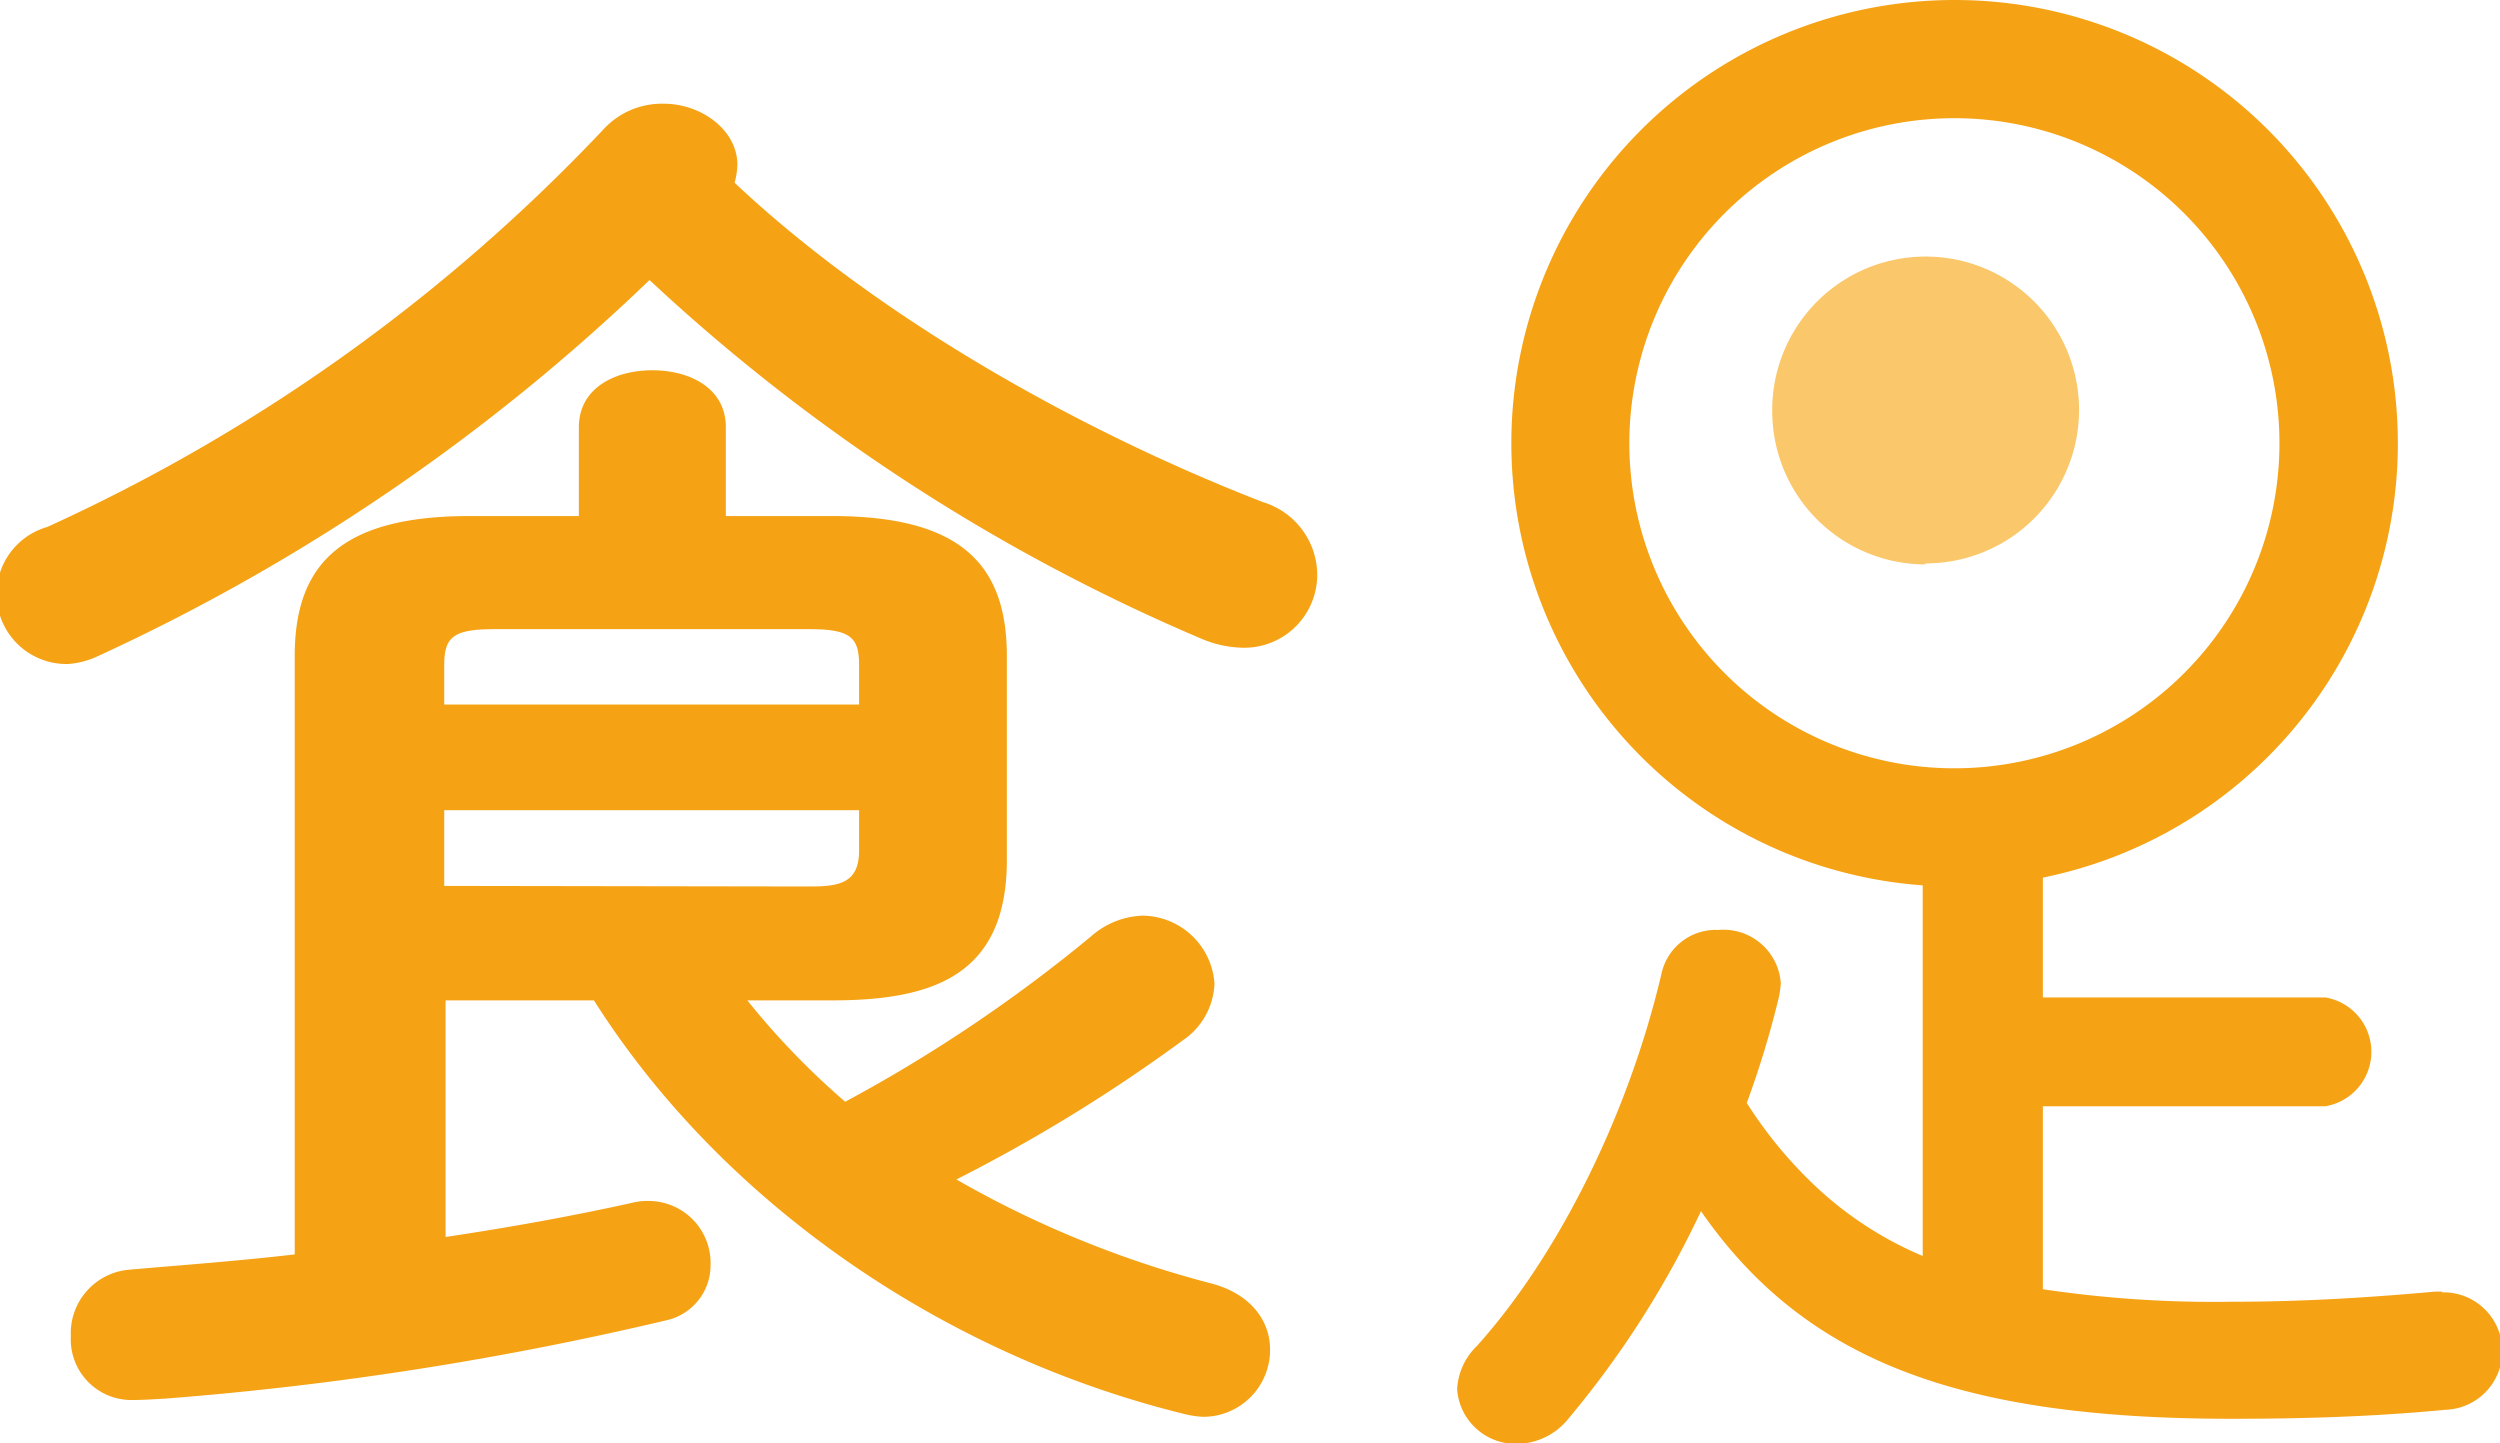
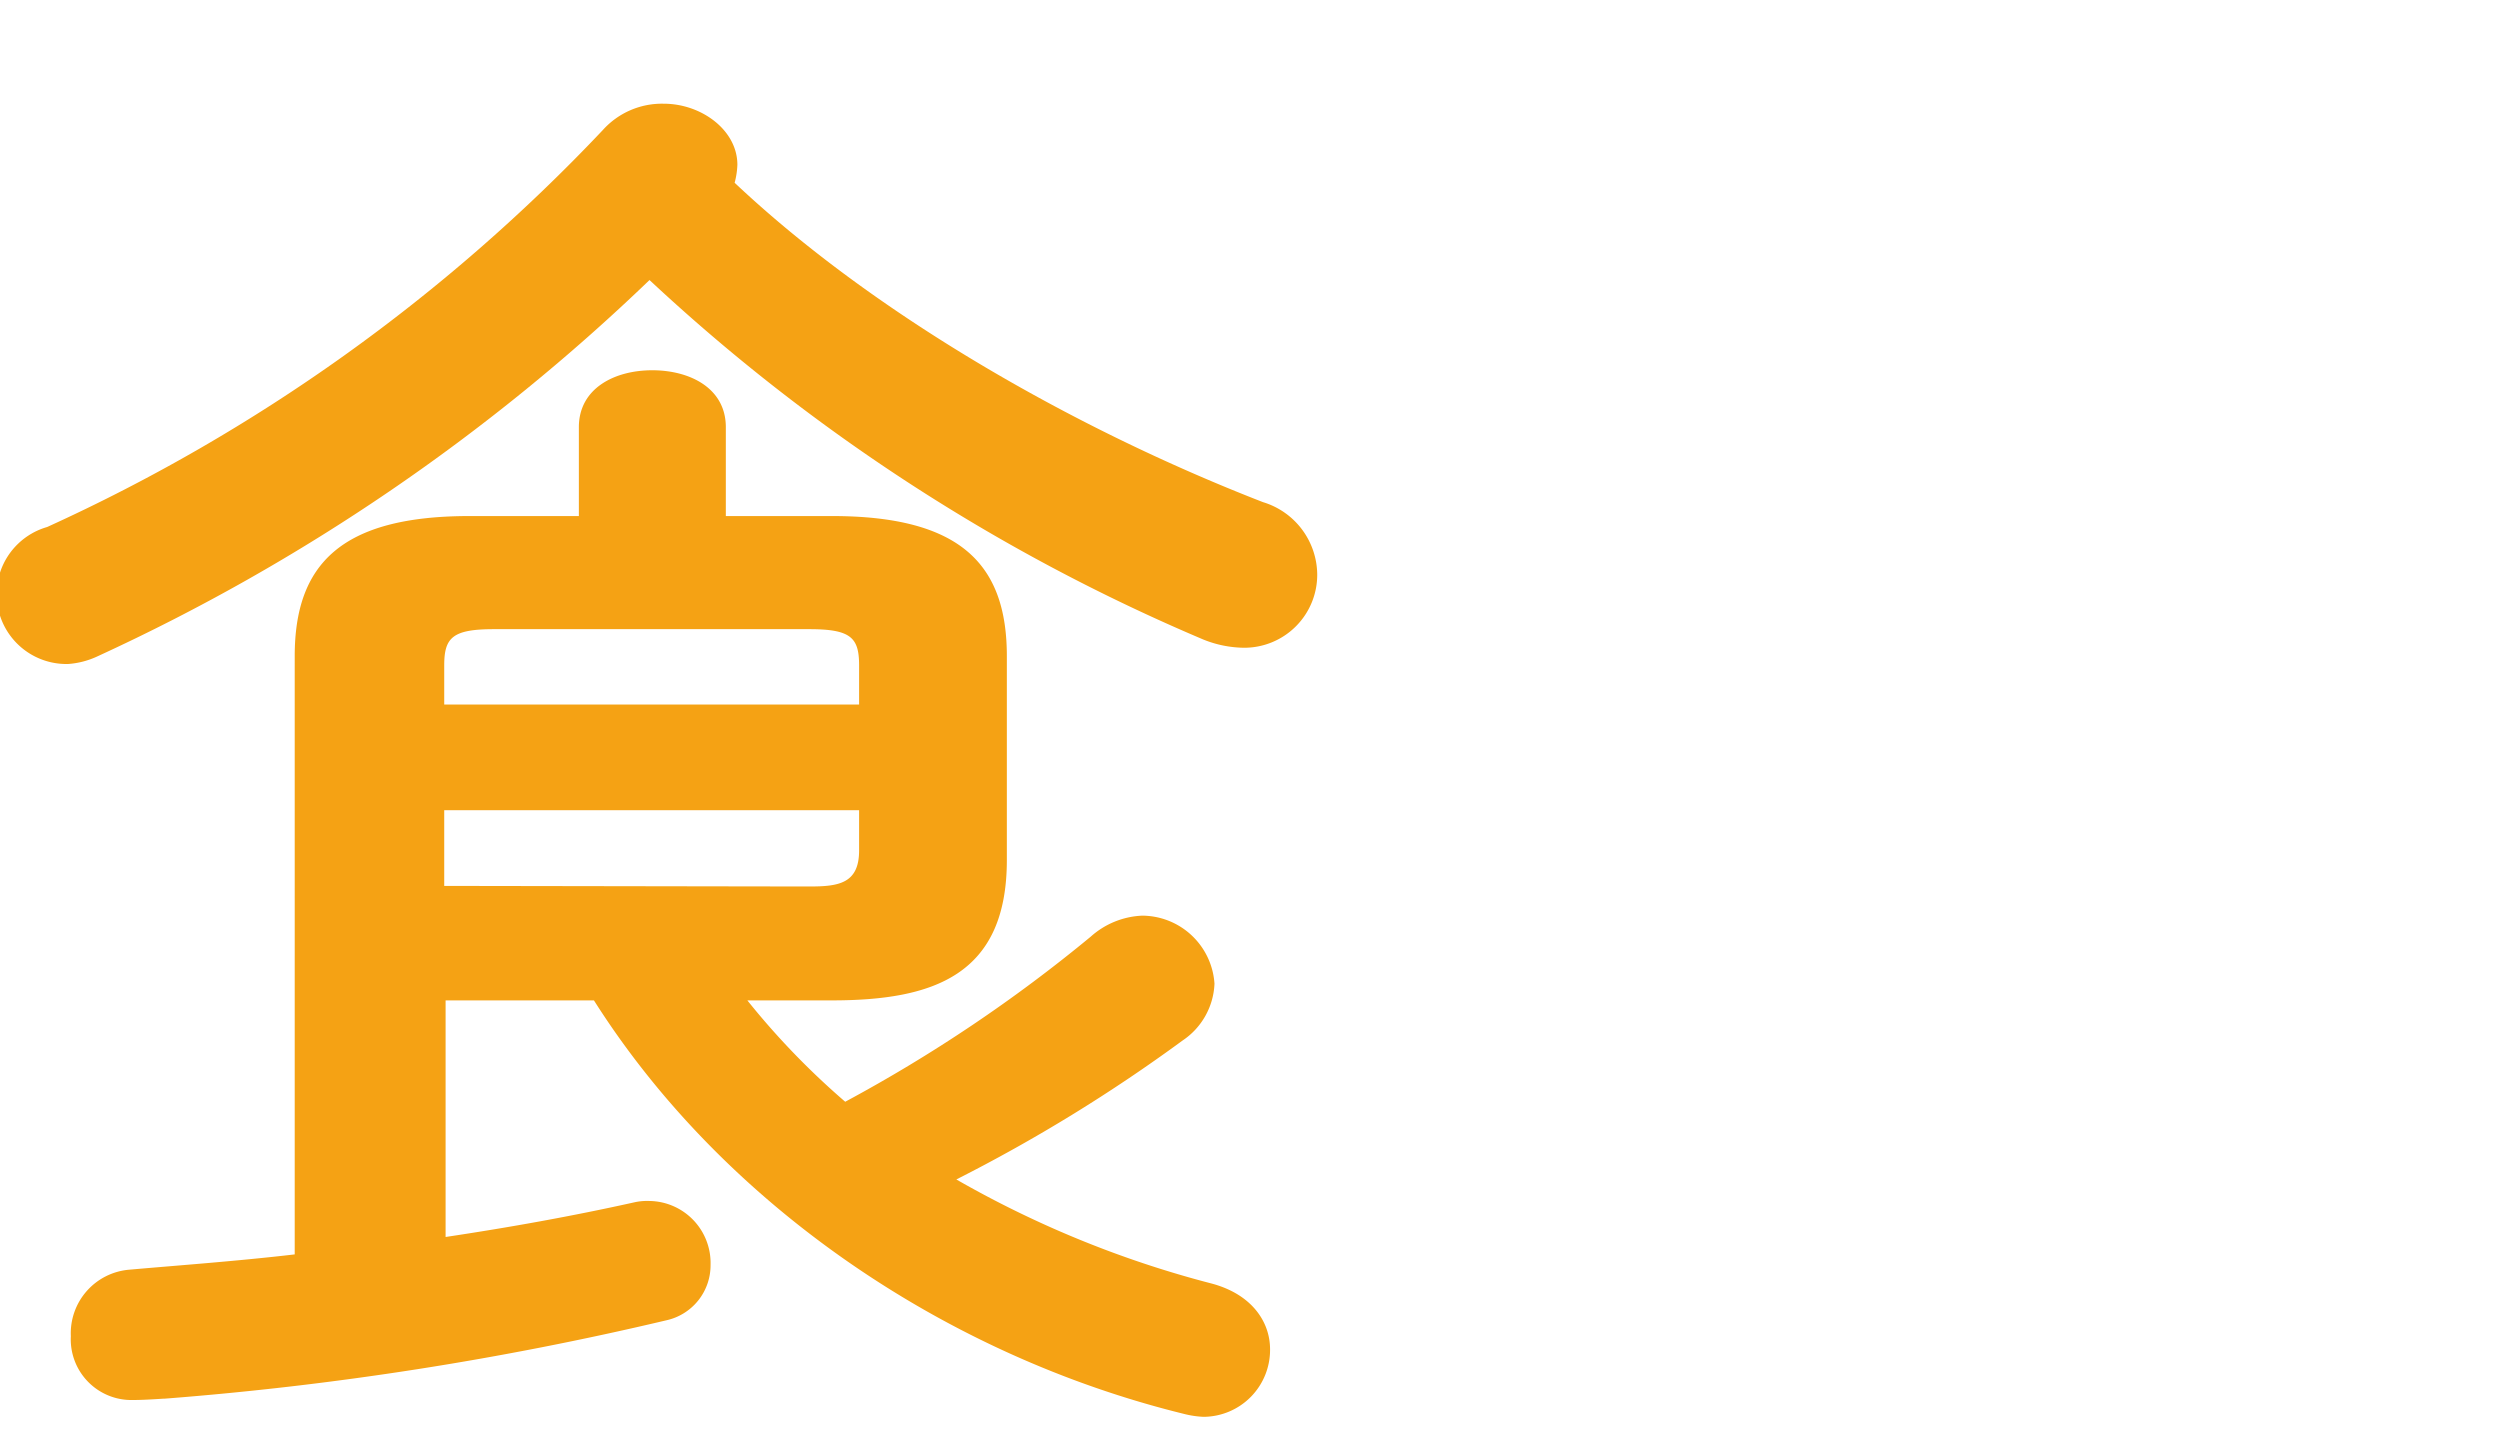
<svg xmlns="http://www.w3.org/2000/svg" id="圖層_1" data-name="圖層 1" viewBox="0 0 127.75 73.75">
  <defs>
    <style>.cls-1{fill:#fac76b;}.cls-2{fill:#f5a214;}</style>
  </defs>
-   <path class="cls-1" d="M98.39,28.79A7.84,7.84,0,1,0,90.56,21a7.83,7.83,0,0,0,7.83,7.84Z" />
  <path class="cls-2" d="M61.92,65.59a52.89,52.89,0,0,1-13.05-5.32,82.64,82.64,0,0,0,11.56-7.1,3.67,3.67,0,0,0,1.63-2.9,3.72,3.72,0,0,0-3.69-3.48,4.21,4.21,0,0,0-2.63,1.07A76.71,76.71,0,0,1,43.19,56.3a39,39,0,0,1-5-5.18h4.32c5.18,0,8.94-1.28,8.94-7.17V33.53c0-4.68-2.34-7.16-8.94-7.16H37.09V21.83c0-2-1.84-2.91-3.76-2.91s-3.75.92-3.75,2.91v4.54H24c-6.59,0-8.94,2.48-8.94,7.16V64.1c-3,.35-5.95.56-8.44.78a3.26,3.26,0,0,0-3,3.4,3.1,3.1,0,0,0,3.19,3.26c.64,0,1.49-.07,1.63-.07a167,167,0,0,0,25.6-4,2.88,2.88,0,0,0,2.27-2.84,3.17,3.17,0,0,0-3.12-3.26,3,3,0,0,0-.78.07c-3.19.71-6.38,1.28-9.64,1.77V51.12h7.58C37,61.61,48.37,69.27,60.5,72.25a4.84,4.84,0,0,0,1,.15,3.42,3.42,0,0,0,3.4-3.48C64.89,67.57,64,66.15,61.92,65.59ZM22.7,34c0-1.42.42-1.85,2.55-1.85h16.1c2.13,0,2.55.43,2.55,1.85v2H22.7Zm0,11.27V41.4H43.9v2.06c0,1.7-1.06,1.84-2.55,1.84Z" />
  <path class="cls-2" d="M64.54,25.66c-9.86-3.83-20-9.72-27-16.32a4.1,4.1,0,0,0,.14-.92c0-1.77-1.84-3.12-3.76-3.12a4.06,4.06,0,0,0-3.12,1.35A90.78,90.78,0,0,1,2.41,26.93a3.57,3.57,0,0,0,1.07,7A4.24,4.24,0,0,0,5,33.53,102.24,102.24,0,0,0,33.19,14.31a96.73,96.73,0,0,0,28.3,18.37,5.7,5.7,0,0,0,2.06.42,3.73,3.73,0,0,0,3.76-3.76A3.9,3.9,0,0,0,64.54,25.66Z" />
-   <path class="cls-2" d="M124.8,66h-.35c-3.77.34-7,.52-10.49.52a59.07,59.07,0,0,1-9.57-.64V56.53h14.44a2.82,2.82,0,0,0,0-5.56H104.39V44H98.25V64.18a18.4,18.4,0,0,1-5.57-3.65,22.09,22.09,0,0,1-3.42-4.17A48.69,48.69,0,0,0,90.89,51a4.79,4.79,0,0,0,.11-.76,2.94,2.94,0,0,0-3.19-2.72,2.84,2.84,0,0,0-2.9,2.2c-1.68,7.19-5.27,14.43-9.45,19.07a3.29,3.29,0,0,0-1,2.2,3,3,0,0,0,3.07,2.79,3.41,3.41,0,0,0,2.61-1.28,48.78,48.78,0,0,0,6.78-10.61c5.34,7.71,13.34,10.61,27.13,10.61,3.6,0,7.31-.11,10.9-.46a3,3,0,0,0-.17-6Z" />
-   <path class="cls-2" d="M99.88,0a22.65,22.65,0,1,0,22.65,22.65A22.65,22.65,0,0,0,99.88,0Zm0,39.26a16.61,16.61,0,1,1,16.6-16.61A16.61,16.61,0,0,1,99.88,39.26Z" />
</svg>